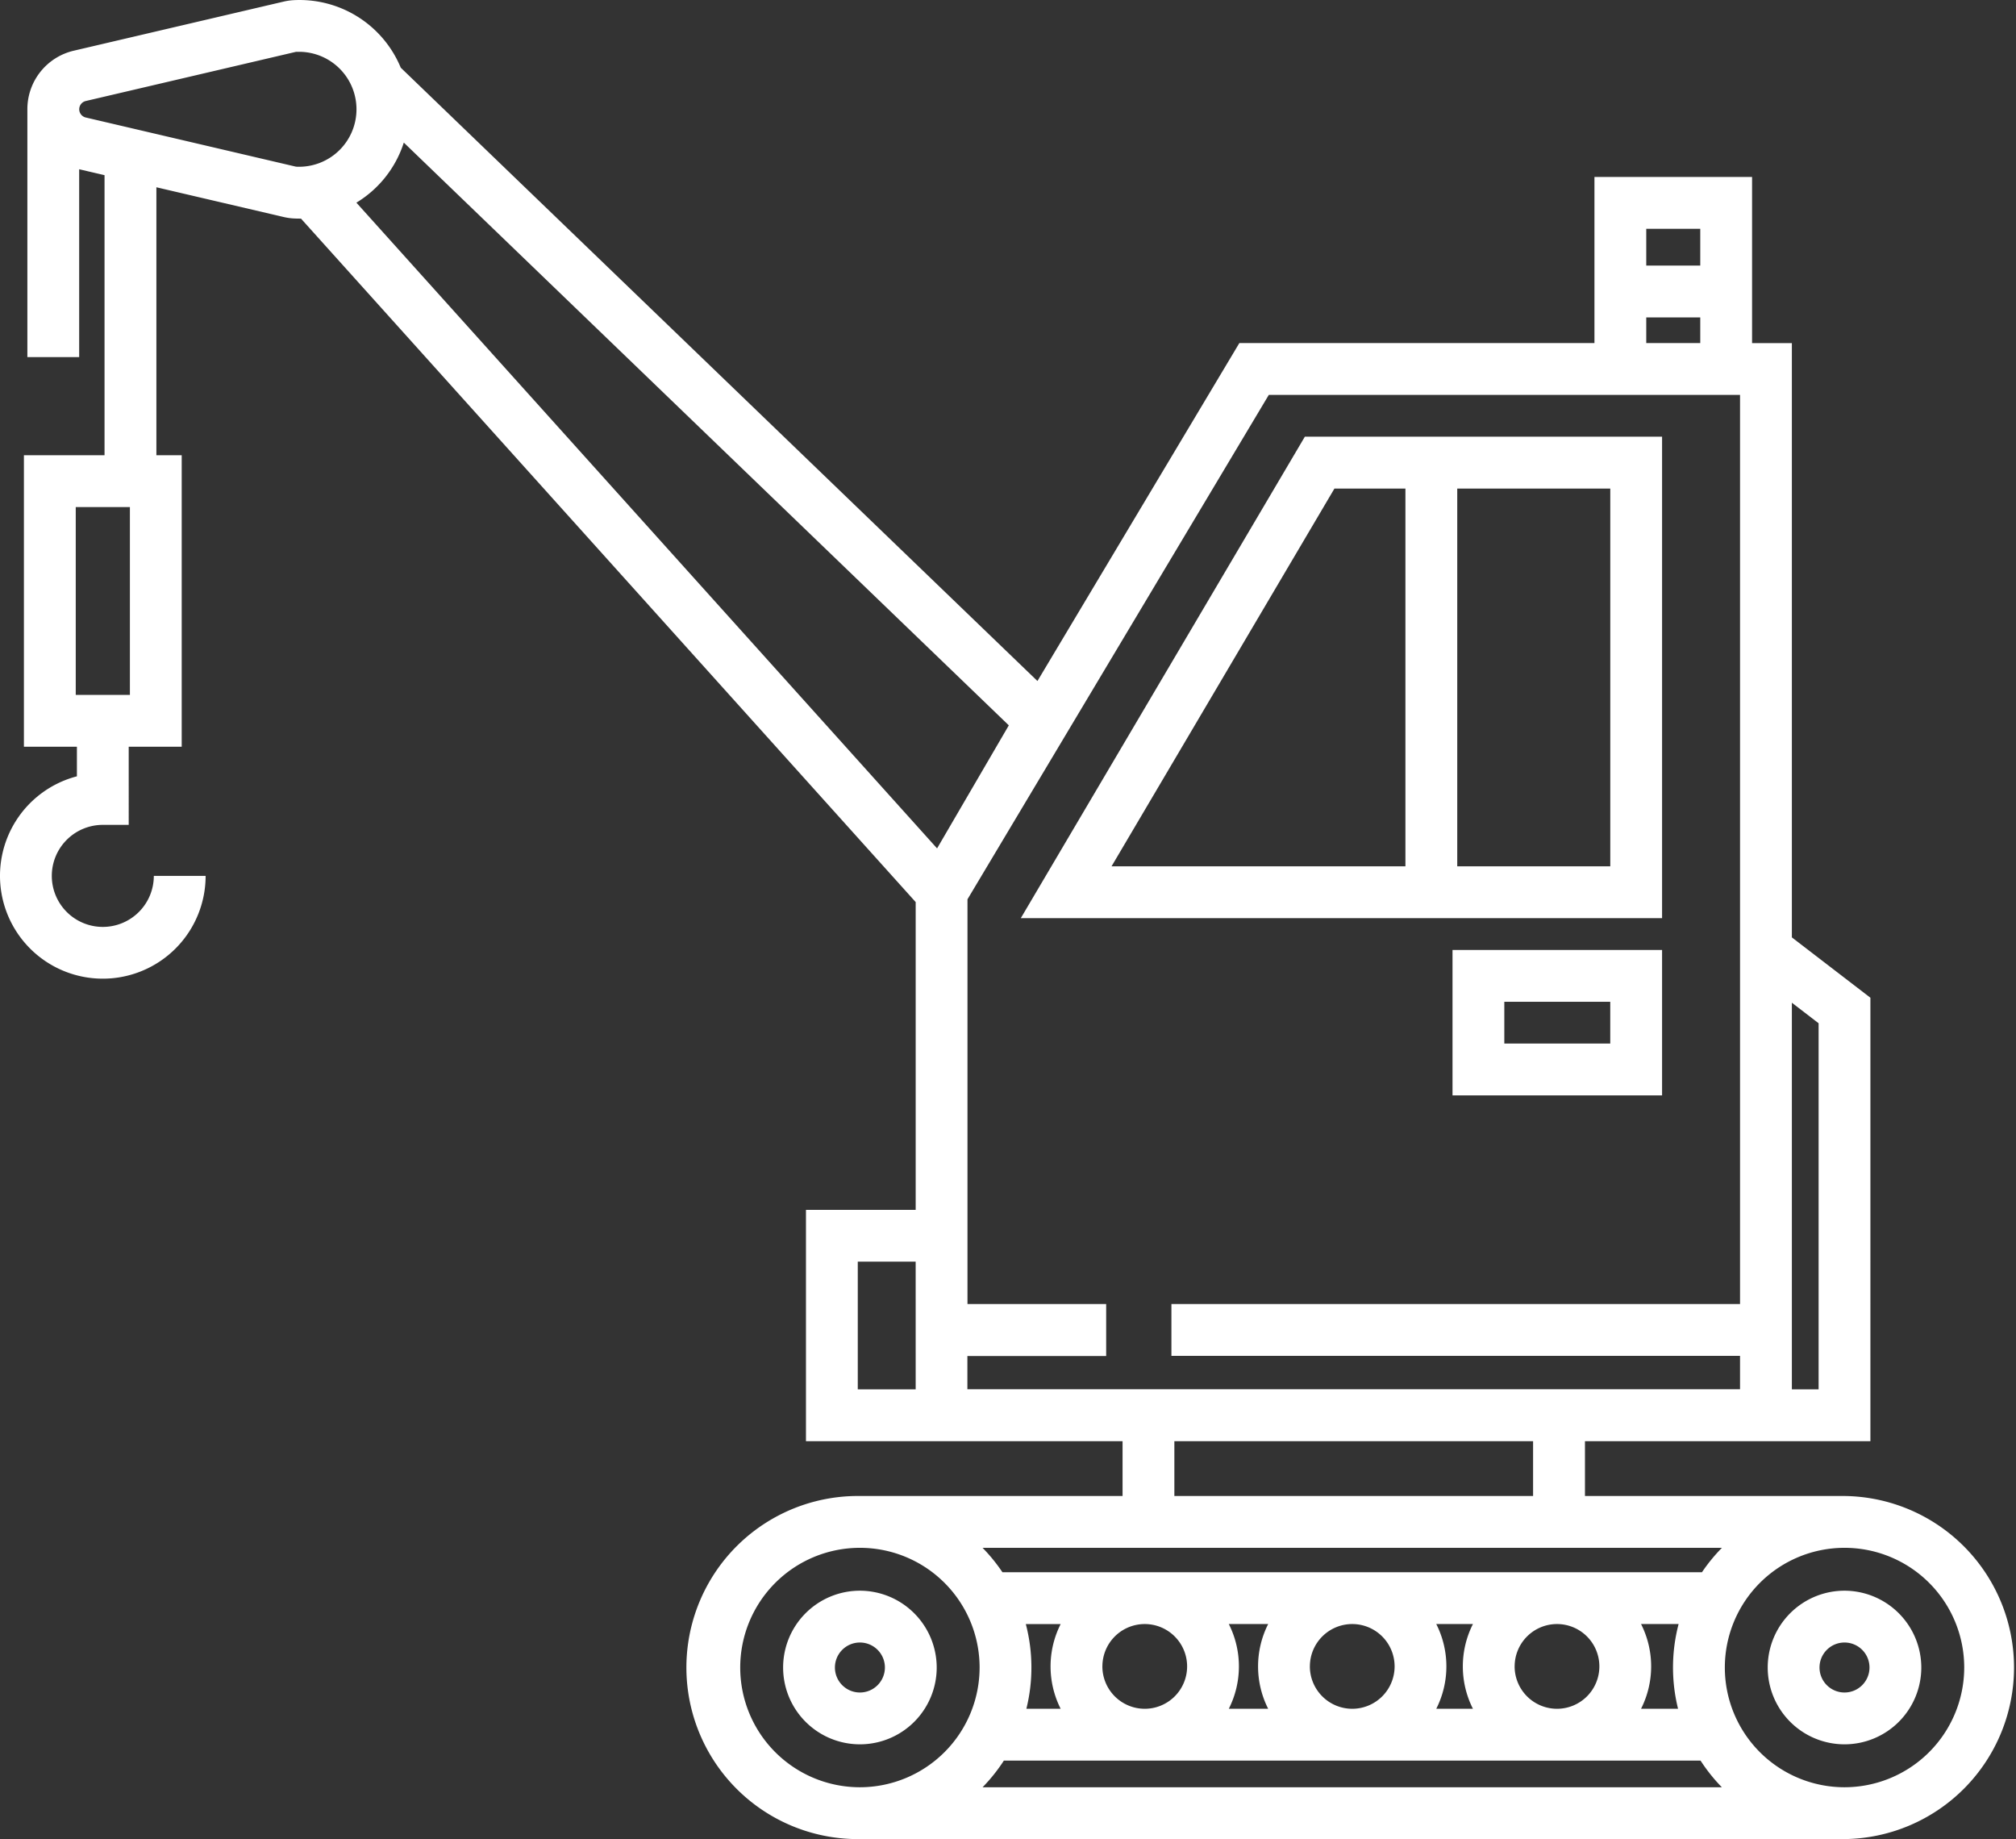
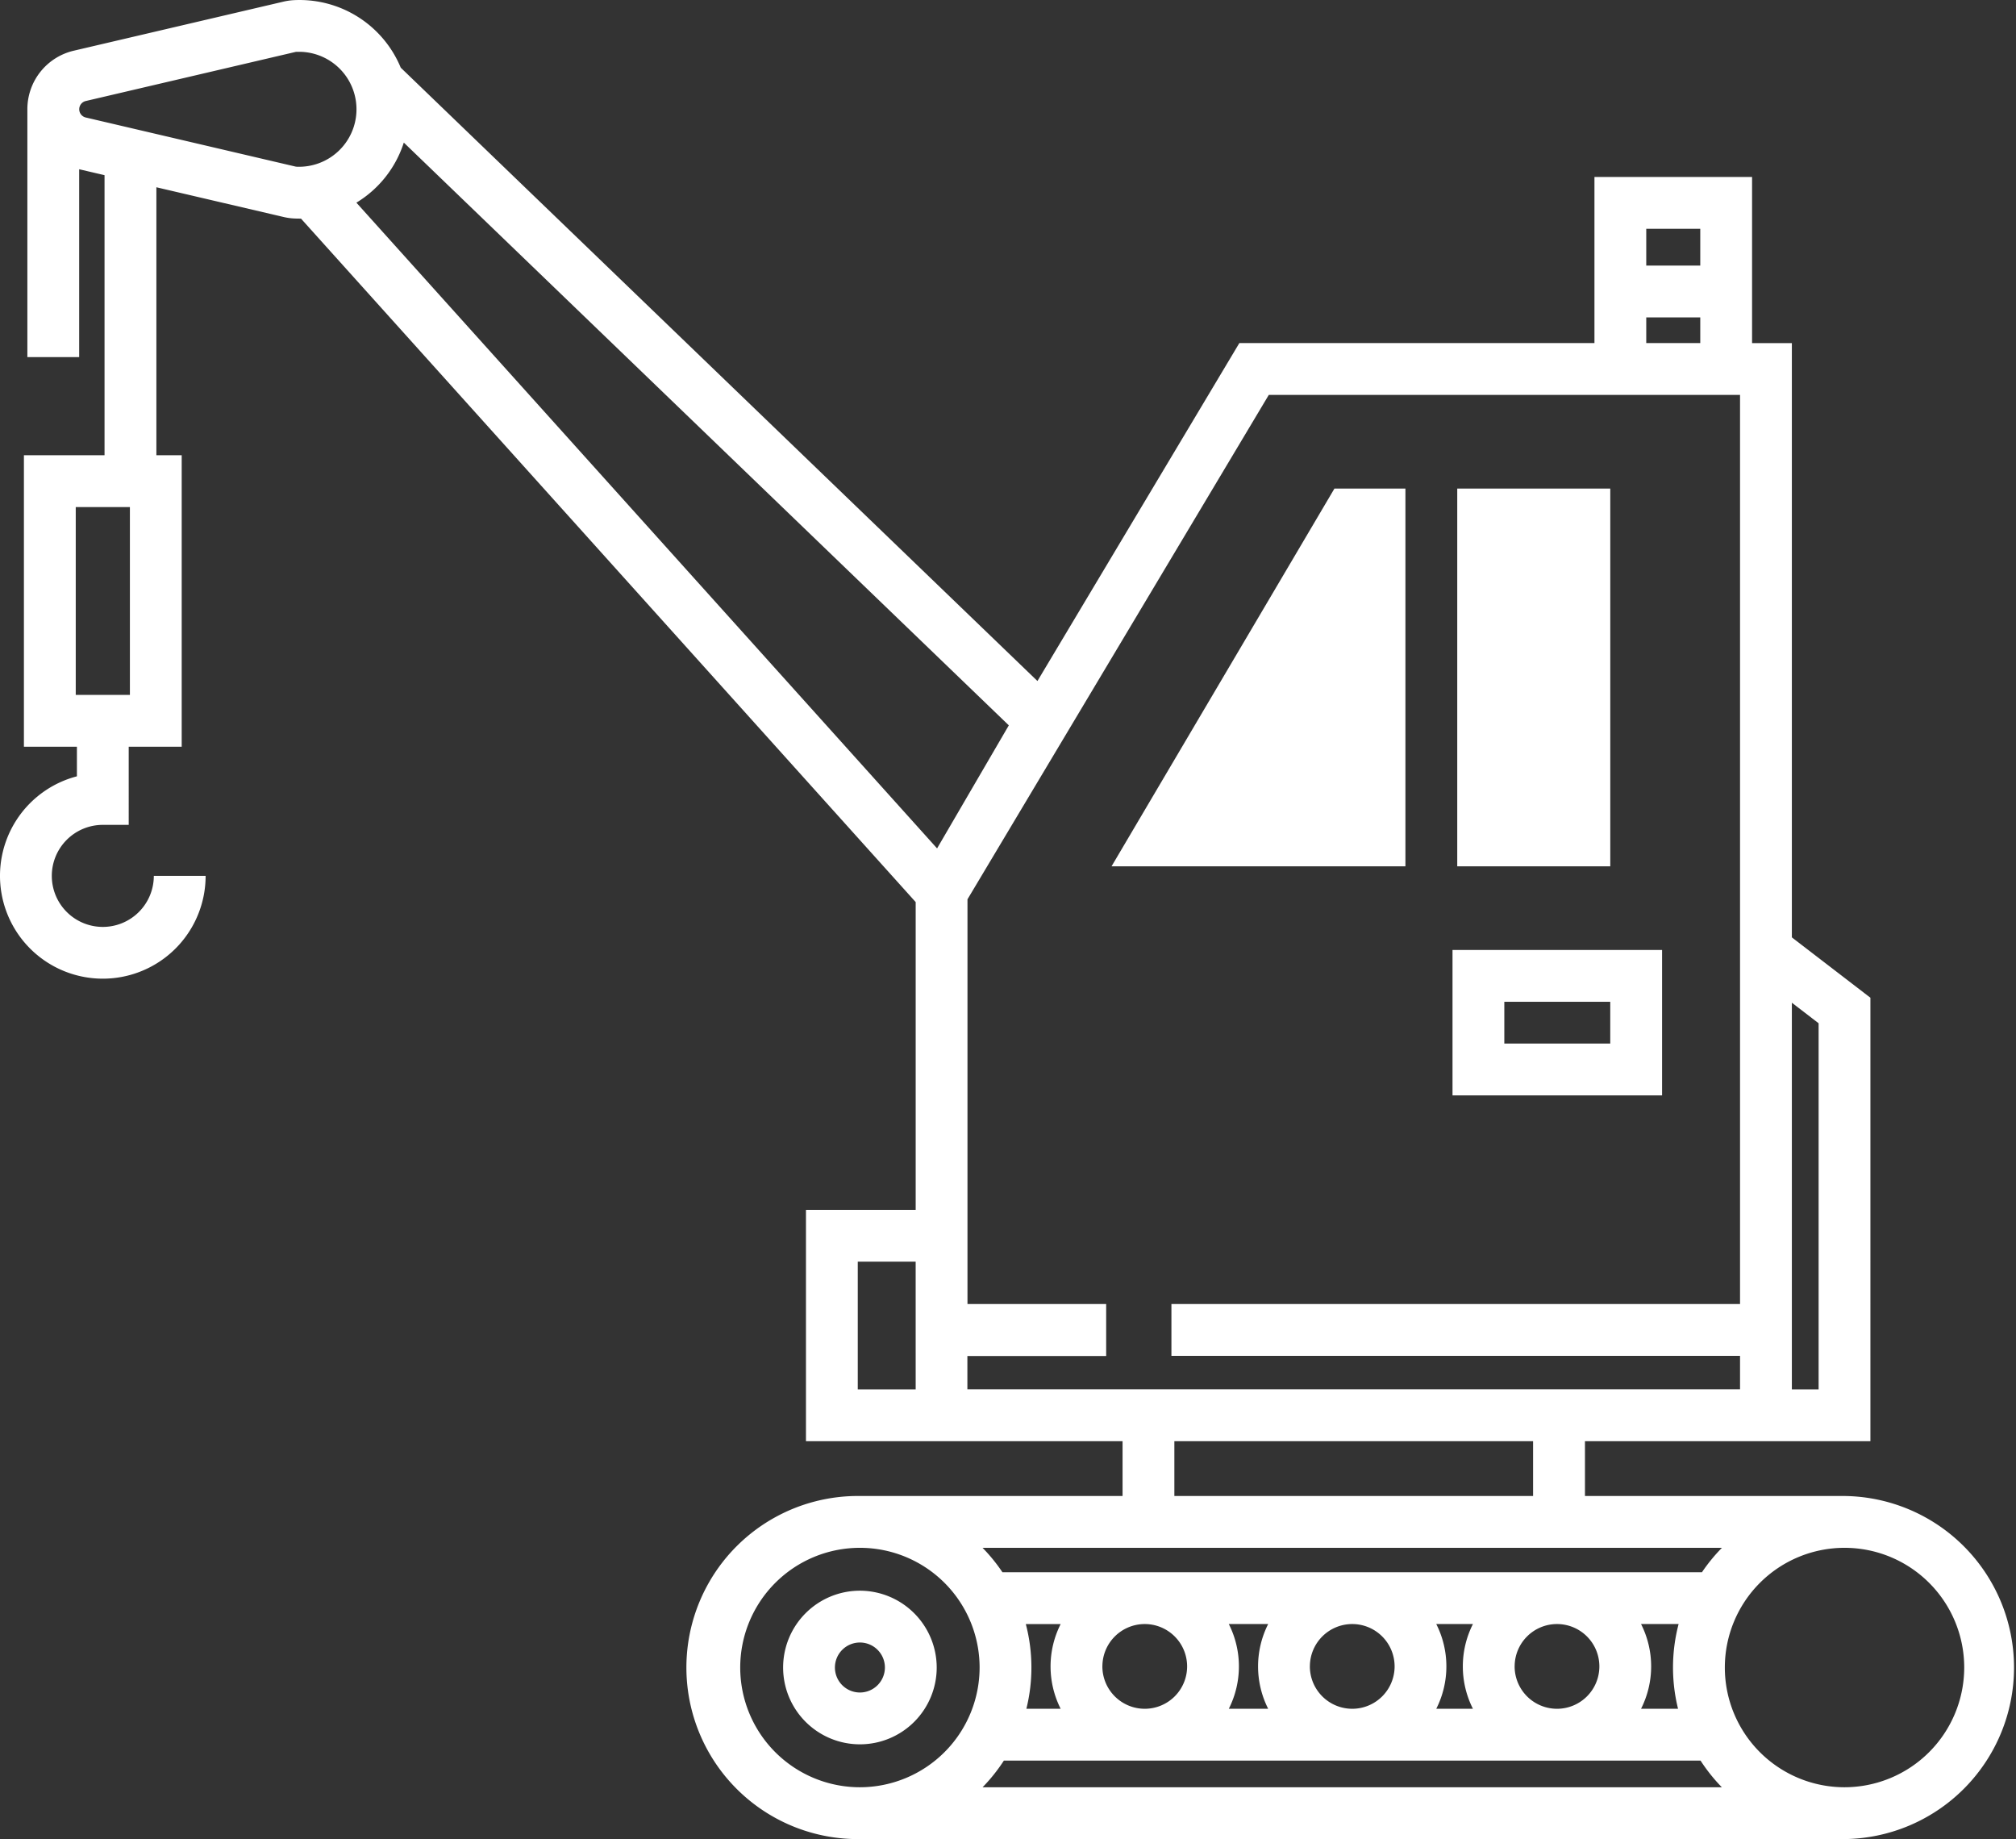
<svg xmlns="http://www.w3.org/2000/svg" id="Group_1788" data-name="Group 1788" width="86.474" height="78.867" viewBox="0 0 86.474 78.867">
  <rect x="0" y="0" width="86.474" height="78.867" fill="#333333" stroke="none" />
-   <path id="Path_1477" data-name="Path 1477" d="M435.245,411.413a3.294,3.294,0,1,0,3.294,3.294A3.3,3.3,0,0,0,435.245,411.413Zm0,4.366a1.072,1.072,0,1,1,1.072-1.072A1.073,1.073,0,0,1,435.245,415.779Z" transform="translate(-356.127 -343.197)" fill="#fff" />
  <path id="Path_1478" data-name="Path 1478" d="M207.208,411.413a3.294,3.294,0,1,0,3.294,3.294A3.3,3.3,0,0,0,207.208,411.413Zm0,4.366a1.072,1.072,0,1,1,1.072-1.072A1.073,1.073,0,0,1,207.208,415.779Z" transform="translate(-170.323 -343.197)" fill="#fff" />
  <path id="Path_1479" data-name="Path 1479" d="M101.658,107.232H90.525v-2.35h12.244V85.865L99.4,83.277V57.792H97.693V50.667H90.932v7.124H75.7l-8.66,14.492L39.73,45.981a4.7,4.7,0,0,0-4.61-2.895,2.539,2.539,0,0,0-.427.064l-8.979,2.1a2.575,2.575,0,0,0-2,2.518V58.393h2.222V50.336l1.088.254V62.6H23.566V75.1h2.273v1.27A4.41,4.41,0,1,0,31.36,80.64H29.138a2.188,2.188,0,1,1-2.188-2.188h1.111V75.1h2.273V62.6H29.248V51.109l5.445,1.272a2.525,2.525,0,0,0,.425.064q.136.008.272.008h.061L61.817,81.763v13.2H57.111v9.92h13.58v2.35H59.425a7.357,7.357,0,1,0,0,14.713h42.233a7.357,7.357,0,0,0,0-14.713ZM99.4,86.079l1.147.881v15.7H99.4Zm-37.583,16.58H59.333V97.184h2.483ZM93.154,52.89h2.317v1.578H93.154Zm0,3.8h2.317v1.1H93.154ZM28.112,72.878H25.789V64.824h2.323Zm7.137-22.652a.358.358,0,0,1-.051-.009l-8.979-2.1a.363.363,0,0,1,0-.707l8.978-2.1a.415.415,0,0,1,.053-.01c.05,0,.1,0,.149,0a2.465,2.465,0,1,1-.15,4.927ZM62.735,79.461,37.827,51.769a4.679,4.679,0,0,0,2.034-2.576L65.812,74.184Zm1.3,23.2v-1.432h5.953V99H64.039V81.644l12.924-21.63H97.177V99H72.787v2.222h24.39v1.432H64.039ZM88.3,104.882v2.35H72.913v-2.35ZM59.425,119.723a5.134,5.134,0,1,1,5.134-5.134A5.14,5.14,0,0,1,59.425,119.723Zm5.262,0a7.411,7.411,0,0,0,.913-1.143H95.483a7.4,7.4,0,0,0,.913,1.143Zm3.35-3.365H66.565a7.349,7.349,0,0,0-.024-3.633h1.495a4.025,4.025,0,0,0,0,3.633Zm1.789-1.817a1.817,1.817,0,1,1,1.817,1.817A1.819,1.819,0,0,1,69.825,114.541Zm5.423-1.817h1.688a4.025,4.025,0,0,0,0,3.634H75.248a4.025,4.025,0,0,0,0-3.634Zm3.477,1.817a1.817,1.817,0,1,1,1.817,1.817A1.819,1.819,0,0,1,78.725,114.541Zm5.422-1.817h1.572a4.025,4.025,0,0,0,0,3.634H84.147a4.023,4.023,0,0,0,0-3.634Zm3.361,1.817a1.817,1.817,0,1,1,1.817,1.817A1.819,1.819,0,0,1,87.508,114.541Zm5.423-1.817h1.61a7.349,7.349,0,0,0-.024,3.633H92.931a4.025,4.025,0,0,0,0-3.633Zm2.614-2.222H65.538a7.4,7.4,0,0,0-.852-1.047H96.4A7.409,7.409,0,0,0,95.545,110.5Zm6.113,9.221a5.134,5.134,0,1,1,5.134-5.134A5.14,5.14,0,0,1,101.658,119.723Z" transform="translate(-22.54 -43.078)" fill="#fff" />
  <path id="Path_1480" data-name="Path 1480" d="M358.953,269.287h8.989v-6.236h-8.989Zm2.222-4.014h4.544v1.791h-4.544Z" transform="translate(-296.649 -222.312)" fill="#fff" />
-   <path id="Path_1481" data-name="Path 1481" d="M286.471,144.194H271.148l-12.184,20.648h27.507Zm-11.009,18.425H262.856l9.561-16.2h3.045Zm8.787,0h-6.564v-16.2h6.564Z" transform="translate(-215.178 -125.467)" fill="#fff" />
+   <path id="Path_1481" data-name="Path 1481" d="M286.471,144.194H271.148h27.507Zm-11.009,18.425H262.856l9.561-16.2h3.045Zm8.787,0h-6.564v-16.2h6.564Z" transform="translate(-215.178 -125.467)" fill="#fff" />
</svg>